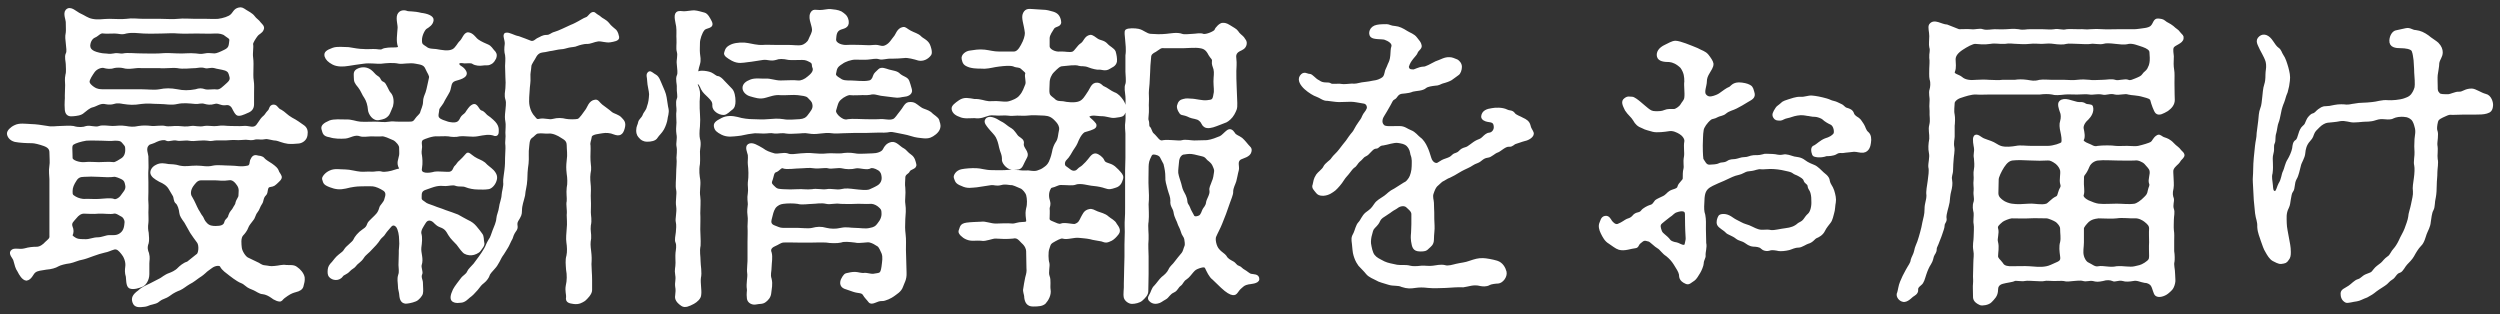
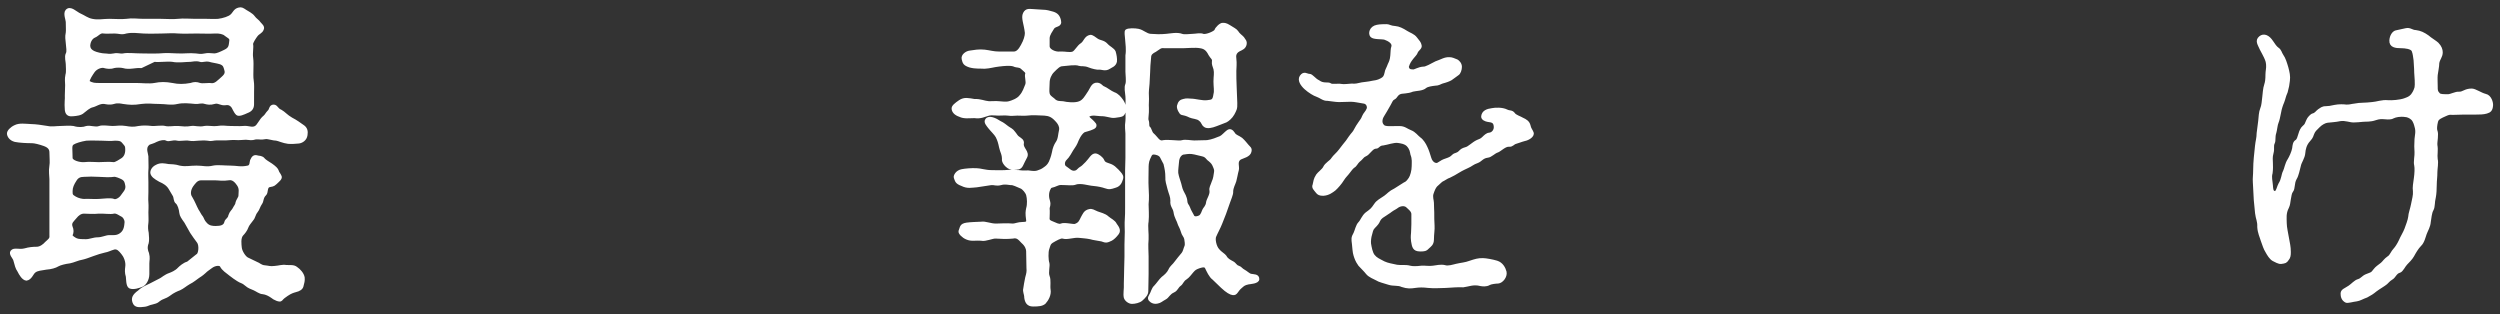
<svg xmlns="http://www.w3.org/2000/svg" height="40" viewBox="0 0 318 40" width="318">
  <rect x="0" y="0" width="318" height="40" fill="#333333" stroke="none" />
  <g fill="#fff" stroke="#fff" stroke-linecap="round" stroke-linejoin="round" stroke-width=".31">
-     <path d="m6.44 22.78c0-.4-.12-1 0-1.72.08-.32 0-1.16 0-1.68 0-.48-.28-.76-.84-.96s-1.2-.36-1.52-.36c-.64 0-1.56-.04-2.16-.16-.64-.16-.88-.64-.88-.92s.36-.68.88-.92c.56-.28 1.24-.16 2.08-.12.48 0 1.32.12 2.04.24.56.12 1.12 0 1.64 0 .4 0 1.2-.08 1.64 0 .64.2 1.28.16 1.68 0 .52-.12 1.12.2 1.64 0 .4-.16 1.24 0 1.68 0 .56 0 .96-.12 1.68 0 .48.08.96.16 1.64 0 .56-.08.96-.08 1.68 0 .36.04 1.28-.12 1.68 0 .48.12 1.16-.04 1.64 0s1.08.12 1.68 0c.4-.08 1 .16 1.68 0 .56-.08 1.12.08 1.64 0 .68-.12 1.08 0 1.64 0 .4 0 1.24.04 1.64 0 .72-.08 1.08.24 1.56 0 .4-.2.6-.92 1.16-1.36.2-.16.24-.36.56-.68.2-.16.16-.68.6-.68.4 0 .4.44.92.64.44.24.72.64 1.36 1 .56.28 1.04.64 1.44.92.44.28.52.68.44 1.16-.08.6-.6.88-.96.92-.4.04-.96.08-1.36.04-.64-.08-1.2-.36-1.48-.4-.4 0-1.08-.24-1.36-.2-.6.12-.92 0-1.28.04-.56.16-.68.08-1.24.04-.28 0-.96.08-1.24.04-.56-.04-.88.04-1.24.04h-1.2c-.52 0-.68.16-1.2.04-.28-.04-.84-.04-1.2 0-.52.04-.68.08-1.2 0-.28-.08-1.12.08-1.44 0-.64-.16-1.04.2-1.4 0-.24-.16-.88-.04-1.28.16-.44.24-.76.28-.92.36-.76.56-.16 1.36-.24 1.88 0 .64.04 1.16 0 1.48-.04.4 0 1.24 0 1.52v1.32c0 .56-.04.8 0 1.28s0 1.04 0 1.28c0 .6.04 1 0 1.32-.08.52-.04.92.04 1.28.04.32.08 1.04 0 1.28-.24.6-.08 1.04.04 1.32.16.6.04.88.04 1.28v1.36c0 .72-.4 1.32-.8 1.48-.32.12-1.04.4-1.52.2-.36-.16-.32-1.12-.36-1.36-.16-.52-.12-.88-.08-1.2.12-.72-.24-1.44-.52-1.76-.32-.4-.6-.72-1.04-.64-.56.16-.76.32-1.24.4-.36.08-1.04.28-1.44.44-.64.24-1.08.4-1.48.48-.36.04-1.04.36-1.48.44-.64.08-1.24.24-1.52.4-.32.2-.88.36-1.48.4-.64.12-1.12.12-1.48.4-.32.24-.48.92-1.04 1-.44-.04-.8-.68-1-1.08-.28-.4-.32-.72-.52-1.4-.08-.28-.6-.76-.36-1.08.32-.4.92-.04 1.68-.24.56-.16 1.04-.2 1.52-.2s.96-.4 1.16-.64c.48-.44.64-.52.6-.96v-7.16zm25.72-9.51c0 .52-.28.8-.72.96-.44.2-1.04.48-1.28.28-.32-.28-.48-.84-.64-1s-.36-.36-.84-.28c-.6.08-.92-.32-1.4-.16-.52.16-.92.08-1.2 0-.48-.16-.88.04-1.2 0-.88-.08-1.56-.16-2.32 0-.84.2-1.4 0-2.28 0s-1.44-.12-2.32 0c-.96.16-1.48.12-2.28 0-.28-.04-.68-.16-1.2 0-.56.16-.92.04-1.2 0-.6-.08-1.12.36-1.56.44-.36.08-.88.52-1.12.72-.32.32-.88.36-1.28.4s-.84.04-.92-.64c-.08-.96.04-1.44 0-1.8 0-.32.04-1 .04-1.36 0-.4-.08-.76.04-1.32.12-.36.04-1.04.04-1.36s-.2-.92 0-1.32c.16-.28.04-.8 0-1.36-.04-.52-.12-.72 0-1.32.04-.28 0-.72 0-1.36 0-.28-.36-1.08-.04-1.44.48-.52 1.16.28 1.72.52.48.2.88.56 1.52.68.76.16 1.4 0 2.16 0 .88 0 1.48.08 2.2 0 .76-.12 1.4 0 2.2 0h2.16c.88 0 1.48.08 2.2 0 .68-.08 1.56 0 2.2 0h1.44c.56 0 .88.04 1.48 0 .64-.08 1.4-.32 1.68-.6.32-.28.4-.72.96-.84.32-.08.48.04.84.28.2.12.8.44 1 .72.28.4.6.52.8.84.12.16.52.44.36.76-.16.44-.52.44-.8.84-.12.16-.6.84-.56 1.08.08.4-.08 1.12 0 1.68s.04 1.12.04 1.48c0 .4-.04 1.04.04 1.48.08.48.04 1.12.04 1.48zm-16.64 14.15c-.2-.08-.68-.48-1.04-.4-.4.12-1.4-.04-1.92 0-.64.08-1.52 0-1.88 0-.44 0-.8.28-1.08.64-.32.4-.72.64-.52 1.2.16.36.16.72 0 1.04-.08.16.44.48.64.56.28.12.8.12 1.2.12.52 0 .96-.24 1.52-.24s1.04-.28 1.48-.28.96.08 1.44-.28c.56-.4.6-1.04.64-1.52 0-.4-.28-.76-.48-.84zm-4.84-6.64c.72-.08 1.32 0 1.88 0 .44 0 1.28-.08 1.92 0 .24 0 .8-.36 1.04-.52.44-.28.6-.8.56-1.36 0-.4-.12-.44-.44-.84-.2-.24-.4-.32-1-.32-.72.08-1.04 0-1.72 0-.44 0-1.28-.04-1.96 0-.72.12-1.36.32-1.68.52-.36.24-.2.68-.2 1.84 0 .44 1.04.72 1.6.68zm4.92 1.92c-.32-.16-.84-.4-1.12-.36-.36.08-1.4.04-1.92 0-.68-.04-1.24-.04-1.88 0-.52 0-.84.16-1.08.56-.32.48-.52.92-.52 1.4s0 .56.48.84c.4.24.92.32 1.12.32.48-.04 1.28.04 1.88 0 .56-.04 1.6-.16 1.92 0 .2.12.76-.12 1.04-.56.16-.28.72-.72.56-1.36-.08-.44-.16-.64-.48-.84zm2.36-14.19c-.76-.08-1.48.24-2.28 0-.28-.08-.92-.08-1.2 0-.44.16-.92.08-1.2 0-.32-.12-1 .08-1.36.56-.28.4-.68 1-.68 1.32s.4.64.64.8c.48.32.84.32 1.4.32h4.68c.72 0 1.68.12 2.32 0 .8-.16 1.4-.16 2.28 0 .72.16 1.48.16 2.32 0 .52-.16.72-.16 1.2 0 .28.08.72 0 1.2 0 .52.08.76 0 1.32-.52.52-.48.92-.72.72-1.32-.12-.44-.16-.64-.64-.84-.52-.16-1.04-.2-1.4-.32-.56-.12-.88.12-1.2 0-.52-.16-1 0-1.2 0-.6 0-1.6.16-2.32 0-.72-.08-1.64.08-2.28 0zm-6.04-1.88c.32.16 1.04.32 1.36.32.36 0 .6.12 1.2 0 .56-.12.76.08 1.2 0 .56-.12 1.4 0 2.28 0 .72 0 1.44.04 2.32 0 .88-.08 1.48-.04 2.28 0 .96.04 1.52-.08 2.32 0 .44.04.6.12 1.2 0 .32-.08.64-.04 1.2 0 .32 0 .84-.24 1.32-.48.68-.32.64-.68.72-1.28.08-.4-.36-.52-.64-.76-.24-.24-.84-.36-1.36-.32-.56.04-1.72 0-2.32 0-.64 0-1.64.04-2.24 0-.88-.08-1.52 0-2.24 0-.6 0-1.32.04-2.24 0-.76-.04-1.44-.16-2.24 0-.6.2-.88 0-1.44 0-.44 0-1.16.04-1.4 0-.48-.12-.76.36-1.16.52-.48.2-.68.72-.72 1.12 0 .36.12.64.6.88zm11.68 21.63c-.4-.56-.6-.84-.64-1.2-.04-.48-.24-1.08-.48-1.28-.28-.2-.2-.64-.36-.92l-.52-.88c-.28-.48-.72-.76-1.28-1-.64-.36-.96-.6-1.04-.96-.04-.24.12-.68.64-.92.52-.28 1-.16 1.48-.08.44.04.8 0 1.44.2.84.16 1.24 0 2.16 0 .84 0 1.28.2 2.12 0 .56-.12 1.44 0 2.2 0 .8 0 1.28.2 2.2 0 .44-.08.36-.6.44-.8.2-.44.36-.64.84-.48.16.04.52 0 .76.32.12.16.64.48.96.68.44.32.72.56.8.84.04.2.24.36.36.68.08.28-.32.56-.6.84-.32.32-.52.28-.84.36-.44.12-.24.84-.52 1.08-.4.36-.32.88-.52 1.12-.28.4-.32.76-.56 1.04-.32.4-.28.72-.56 1.04-.2.28-.56.68-.64.96-.12.36-.44.76-.64.96-.36.4-.24 1.24-.2 1.64.04.48.52 1.24.88 1.4.28.12.88.44 1.08.52.44.16.6.44 1.12.48.48.04.64.16 1.28.08.56-.04.92-.2 1.44-.12.44.04.96-.08 1.32.24.36.24.8.72.88 1.2.04.44-.04.64-.16 1.12-.08.28-.36.48-.88.6-.28.08-.56.16-1.04.48-.32.2-.56.4-.76.64-.16.2-.88-.12-1.2-.4-.28-.2-.72-.44-1.16-.48-.32 0-.8-.36-1.08-.48-.36-.16-.68-.24-1.04-.56-.44-.4-.64-.32-1.04-.6-.2-.12-.72-.48-.96-.68-.44-.36-.92-.64-1.16-1.12-.08-.2-.72-.28-1.32.2-.36.28-.48.32-.76.6-.4.36-.56.44-.8.6-.36.24-.64.52-1.2.8-.48.28-.76.56-1.2.76-.32.12-.8.32-1.32.72-.56.4-.8.32-1.28.68-.36.32-.52.28-.88.4-.44.08-.6.24-.92.28-.72.08-1.24.16-1.44-.44-.16-.48-.04-.84.68-1.36.48-.48 1.2-.72 1.48-.88l1.24-.64c.2-.08.6-.48 1.2-.68.2-.08.76-.28 1.16-.72.16-.16.64-.6 1.12-.72l1.2-.96c.32-.12.44-1.24.12-1.68-.32-.4-.6-.84-.88-1.24l-.72-1.28zm2-5.48c-.6 0-.88.48-1.16.84-.32.48-.44 1.08-.12 1.52.36.6.52 1.08.8 1.6.2.28.32.6.56.88.12.16.16.48.52.84.36.4.8.44 1.24.44.64 0 1.12-.12 1.24-.6.08-.4.44-.4.52-.88.16-.48.4-.6.52-.84.2-.4.36-.48.4-.84.04-.2.36-.64.36-.8 0-.48.16-.92-.2-1.44-.24-.36-.64-.84-1.2-.72-.72.12-1.32 0-1.8 0z" />
-     <path d="m51.92 15.63c.52 0 .72 0 1-.44.2-.32.64-.6.68-.88.04-.2.36-.84.36-1.28 0-.6.2-.88.32-1.24.16-.44.32-1.44.44-1.88.08-.32-.24-.68-.48-1.24s-.72-.6-1.36-.72c-.76-.16-1.72.08-2.12 0-.76-.16-1.6-.08-2.28 0-.64.04-1.4-.12-2.24 0-.8.12-1.28.16-1.92.28-.68.12-1.44.12-1.96-.16s-.8-.56-.92-.92c-.12-.44.16-.64.92-.92.56-.2 1.24-.08 1.96-.08.76.12 1.32.24 1.92.24.32.04.88 0 1.2 0 .44-.04 1 .16 1.2 0 .32-.2 1.12-.2 1.44-.2.52 0 .76-.04.68-.32-.24-.64-.08-1.48-.04-2.2.08-.44-.24-1.24-.04-1.76.2-.48.72-.52 1.08-.36.2.08.88 0 1.8.24.76.08 1.48.36 1.44.76-.04.52-.52.8-.84 1-.2.12-.68.92-.64 1.64 0 .56.24.6.64.88.36.32.92.28 1.28.32.72.12 1.6.32 2.2 0 .44-.24.68-.84.96-1.08.32-.28.52-1.08.96-1.04.48.04.84.56 1 .72.24.24.68.48 1.44.8.4.16.56.52.76.72.24.24.36.44.2.88-.28.56-.48.6-.64.68-.28.16-.6.04-1 .12-.24.04-.8.04-1.16-.2-.2-.16-.72-.08-1.08-.08-.72-.12-.84.04-.8.28.08.36.56.32.88.92.36.68-.92.92-1.28 1.04-.72.24-.56.88-.8 1.44-.24.48-.6 1-.8 1.44-.24.4-.56.68-.56.92 0 .28-.24.84.04 1.12.24.28.76.4 1.2.56.16.04.84.2 1.24 0s.44-.6.6-.76c.2-.24.44-.28.64-.68.36-.52.48-.64.72-.76.48-.24.6.6 1 .76.36.08.52.4.72.56.32.2.48.36.76.6.76.68.64 1.12.64 1.48 0 .24-.16.36-.32.32-.72-.28-1.36-.12-2.28.04-.72.12-1.44-.08-2.24 0-.44.12-1.04.08-1.4 0-.48-.04-.84 0-1.4 0-.6-.08-1.72.36-1.92.48-.4.28-.12.88-.2 1.16-.04.24-.08.64 0 .96.04.28.12.92 0 1.6-.2.92 1.08.8 1.76.6.6-.08 1.68.08 1.96 0 .52-.12.52-.64.72-.8s.36-.52.56-.64c.24-.2.6-.6.88-.92.16-.2.4.12.88.44s.92.4 1.32.72c.4.44.68.56 1.08.96.4.44.48.8.32 1.24-.16.48-.56.88-.88.92-.6.08-.72.04-1.32.04-.56 0-1.12-.12-1.52-.28-.48-.2-.8 0-1.36-.2-.28-.12-.92.04-1.24.04-.48-.04-.8-.04-1.2.04s-.88.28-1.36.44c-.64.2-.64.6-.64 1.04 0 .32-.04.44.48.76.32.28.56.28 1.16.52.56.24.84.28 1.52.56.56.2 1.08.36 1.56.56.24.12 1.04.6 1.24.68.52.24.76.44 1.04.76.32.36.6.76.72.92.24.28.16.72.24 1.04.12.36-.2.64-.44 1-.16.24-.72.48-1 .48-.36.04-.84-.08-1.04-.32-.28-.28-.6-.76-.76-.96-.24-.28-.76-.72-1.04-1.2-.32-.56-.48-.84-1.16-1.08-.52-.2-.68-.56-.96-.72-.36-.2-.76-.2-1.04.28-.24.4-.64.92-.56 1.4.16.48.08 1.2 0 1.76-.08.76.32 1.4.04 2.24-.08.32.2.92.08 1.12-.2.44.08.8.08 1.12 0 .68.08 1 0 1.36-.04.24-.48.76-.8.88-.48.2-1.04.28-1.24.28-.76-.08-.6-.96-.72-1.36-.08-.28-.12-.56-.12-.92 0-.28-.12-.68.04-1.2.16-.4.04-.92.04-1.28 0-.32.04-1.08.04-1.48-.04-.48.12-1 .04-1.76 0-.52-.12-1.28-.4-1.68-.32-.36-.64-.32-.88-.04-.28.36-.52.56-.72.88-.2.36-.44.44-.64.72-.32.52-.8 1-1.04 1.24-.4.48-.84.72-1.08 1.12-.36.56-.72.64-1 1.04-.16.24-.52.36-.76.64-.36.4-.76.44-.88.64-.4.6-1.2.52-1.56.08-.12-.16-.16-.4-.12-.8.04-.32.12-.52.52-.92.2-.24.44-.6.8-.88.4-.32.6-.44.72-.68.2-.32.4-.44.6-.64.32-.32.48-.4.6-.64.16-.36.56-.88 1.16-1.28.4-.24.52-.48.6-.72s.24-.36.56-.68c.48-.48.8-.68 1-1.44.04-.24.56-.64.64-1.08.2-.56.2-.92-.16-1.2-.48-.32-1.04-.56-1.44-.6-.56-.04-1.2 0-1.6 0-.44 0-1.12.08-1.88.28-.72.16-1.24.12-1.96-.16-.84-.32-.72-.48-.88-.92-.04-.16.32-.68.88-.92.6-.28 1.2-.12 1.96-.12.52 0 1.32.24 1.88.28.48.04.96-.04 1.4 0s.84-.16 1.36 0c.32.08 1.2-.08 1.6-.24s.84-.12.72-.36c-.4-.68-.08-1.08 0-1.64.04-.28 0-.52 0-1 0-.32-.44-.84-.8-1.04-.56-.24-1.2-.56-1.56-.52-.28.04-1.08 0-1.36 0-.32 0-1.04.12-1.36 0-.72-.28-1.36.24-1.92.28-.6.04-1.36.04-1.96-.16-.76-.12-.76-.36-.92-.92-.08-.32.16-.6.92-.92.52-.2 1.4-.12 1.96-.12.8-.04 1.32.24 1.88.28.6.04 1.16 0 1.88 0s1.12.12 1.84 0c.44-.08.56 0 1.2 0h1.2zm-5.44-3.24c-.28-.36-.44-.92-.8-1.36-.44-.52-.52-.68-.52-1.2 0-.44-.12-.76.48-1 .4-.16 1.08-.24 1.68.36.32.36.4.44.76.68.24.16.2.52.64.68.28.08.56 1.04.84 1.32.4.4.4 1.16.28 1.6-.16.36-.36.92-.48 1.08-.32.4-.64.48-1.12.56-.72.2-1.24-.68-1.28-1.12-.04-.64-.24-1.24-.48-1.6zm26.16-9.08c.36-.12.84-.4 1-.48.4-.2.48-.32 1-.52.28-.08.64-.88 1-.56.32.28.52.32.72.52s.64.32 1 .76c.24.36.76.72.92.88.2.24.28.6.32.8.08.36-.56.44-1 .52-.48.08-1.08-.16-1.52-.12-.6.08-1 .36-1.48.32-.32 0-.96.16-1.24.28-.2.12-.68.12-1.04.2s-.64.2-.96.2c-.52.04-.84.16-1.16.2-.44.04-.68.16-1.16.2-.4.04-.76.24-1 .72-.08.2-.6.88-.6 1.16-.04.64-.16.88-.12 1.4.04.68-.08 1.12-.08 1.36-.04.8-.16 1.64-.04 2.28.08.36.16.72.48 1.2.4.44.48.76.92.64.64-.16 1.24.16 1.76 0 .6-.16 1.12-.12 1.6 0 .4.08 1.28.08 1.56 0 .32-.08.8-.88 1.08-1.24.24-.28.4-1.12 1.12-1.2.32-.04.4.28.8.6.36.28.84.6 1.2.92.32.28.92.32 1.28.76.2.24.52.44.32 1.16-.2.8-.56.92-1.2.68-.44-.2-1.08-.24-1.48-.16-.36.08-1.48.12-1.52.6-.08.52-.24.72-.16 1.12.04.48-.04 1.28 0 1.92.04.72.16.92 0 1.64-.08.52 0 1.28.04 1.64.04.56-.04 1 0 1.64.04.76 0 1.04 0 1.64 0 .48.16.96 0 1.68-.08.68.08 1 .04 1.64-.12.64-.08.96 0 1.64s.08 1 .04 1.64c0 .6.08 1.24.08 2v1.32c0 .44-.56 1-.84 1.24-.32.2-.68.44-1.32.36-.52-.08-.96-.12-.84-.72.04-.28-.16-.8-.04-1.44.16-.64.16-1.44.04-2.04-.04-.64-.12-1.24.04-1.76.12-.52.08-1.24 0-1.72-.08-.52 0-1.16.04-1.76.08-.64 0-1.32 0-1.72.08-.72-.12-1.28 0-1.76.04-.48-.08-1 0-1.72.12-.48.08-1.32 0-1.76-.08-.72-.08-1 0-1.72.12-.76 0-1.36 0-1.92 0-.72-.52-.88-.8-1.08-.4-.28-1.08-.6-1.6-.56-.6.04-.88-.08-1.44 0-.32.04-.56.44-.84.6-.4.28-.36 1-.4 1.2-.12.76 0 1.48-.08 2.16-.12.8-.16 1.52-.16 2.04-.04.88-.24 1.32-.28 2-.16.72-.4 1.24-.4 1.96 0 .52-.12.64-.28.96-.16.28-.36.48-.28.96.08.44-.2.6-.36.92-.24.44-.16.56-.4.92-.08.12-.32.72-.44.88-.24.44-.32.48-.52.84-.24.32-.36.56-.56.96-.28.48-.28.52-.64.92-.16.2-.56.56-.64.88-.04.16-.32.6-.64.84s-.48.44-.84.92c-.48.52-.56.64-1 .96-.2.16-.56.6-1.08.6-.2 0-.52.12-.92-.12-.28-.2-.2-.68.12-1.36.2-.4.76-1.08.96-1.36.28-.4.68-.52.84-.92.08-.24.52-.64.8-.96.28-.36.56-.76.68-.92.24-.32.44-.64.68-1.04.28-.48.2-.52.56-1.12.24-.28.36-.8.52-1.2.16-.36.48-1.16.48-1.48.04-.56.28-.88.36-1.56 0-.24.32-1.08.32-1.52 0-.32.28-1.16.2-1.6-.04-.36.12-1.08.16-1.56.08-.6.08-1.16.08-1.56 0-.48.08-1.16.04-1.6-.08-.48.08-.96 0-1.6 0-.28.08-1.08 0-1.4-.08-.44-.08-.72 0-1.4 0-.28.16-1 0-1.44-.16-.48-.04-1 0-1.4.04-.56.04-.88 0-1.44 0-.2-.04-1.04-.04-1.4 0-.28.08-.92 0-1.4-.12-.44-.12-.8-.04-1.4.04-.52-.36-1.2 0-1.28.44-.08.92.32 1.6.44.68.24.96.36 1.48.56.48.2.8-.28 1.04-.36.32-.12.52-.36 1.08-.36.44 0 .56-.28 1.04-.4.28-.08.56-.2 1-.4l1.04-.48z" />
-     <path d="m84.76 15.11c-.04.36-.24.92-.44 1.28-.24.44-.6.72-.8 1.04-.2.36-.72.44-1.2.44s-.76-.24-.88-.4c-.16-.16-.36-.36-.36-.88s.2-.68.24-1c.08-.36.36-.44.56-.88.12-.4.44-.56.56-1.12.2-.56.24-.92.28-1.6 0-.36-.24-1.24-.24-1.64 0-.56-.24-.88.12-1.12.16-.08.44.24.76.4.36.2.52.76.72 1.2.24.56.48 1.04.56 1.56.12.68.16 1.16.24 1.44.12.52-.12 1.04-.12 1.28zm4.56-3.8c-.12-.28-.36-.84-.6-.76-.28.08.04.56.08.76.16.52.08.92.04 1.6 0 .64 0 1.2.04 1.56.04.44.04 1.12 0 1.6-.08.72-.08 1.24 0 1.6.2.64 0 1.24 0 1.6 0 .6.04.96 0 1.56-.16.88-.04 1.56.04 2.08.08.72-.12 1.36 0 2.12.08.52 0 1.48 0 2.08.04.6 0 1.48 0 2.08 0 .72.08 1.24.04 2.04-.16.8 0 1.28 0 2.04 0 .52.2 1.36.04 2.08-.08.68.12 1.56.04 2.12 0 .44-.48.84-.84 1.04-.6.32-1.08.52-1.44.28-.84-.56-.76-1-.72-1.24.04-.32.08-.72 0-1.08-.08-.6.12-.84 0-1.52s.04-.84.04-1.52c0-.44-.04-.8 0-1.28.04-.32.16-.96 0-1.32-.16-.32 0-.8.04-1.28.04-.32.08-1 0-1.28-.12-.44.16-1.24.04-2.04-.12-.64.12-1.6 0-2.08-.12-.56 0-1.28 0-2.04s.12-1.52.04-2.04c0-.28.12-.92 0-1.48-.08-.4.12-.96 0-1.52-.08-.56-.04-.84 0-1.48 0-.6-.08-1 0-1.48.04-.4-.16-1.04.04-1.52.16-.32-.04-.92 0-1.48.04-.4-.2-1.04 0-1.48.16-.32.04-.84 0-1.48-.08-.52.16-1.04 0-1.6-.12-.4 0-.96-.04-1.6-.04-.36.04-.96-.04-1.6-.08-.52-.36-1.4-.04-1.68.24-.2.56-.08.88-.08s1-.12 1.28-.12c.52.04.76.16 1.28.28.36.08.64.64.84 1.04.36.76-.64.56-.92.96-.32.36-.6 1.24-.6 1.68 0 .52-.04.92 0 1.36.04.4.16.84 0 1.36-.16.56-.36 1.16-.08 1.36-.04-.08-.04-.12-.04-.16 0-.12.24-.2.52-.2.36 0 .84.08 1.12.2.36.16.64.48.88.48.2 0 .52.28.72.52.28.32.68.68 1 1.04.28.28.4.92.4 1.48 0 .44-.08.8-.4 1-.24.16-.6.6-.96.6-.6 0-1.28-.48-1.28-1 .04-.52-.16-.76-.6-1.2-.28-.28-.64-.56-.84-.96zm11-5.44c.68 0 1.2.12 1.72 0 .32-.08.8-.44.92-.76.2-.52.52-.92.48-1.4-.04-.64-.64-1.6-.08-2.2.16-.16.32-.12.92-.08.52 0 1.04-.16 1.36-.12.4.04.92.08 1.32.28.4.28.72.44.84 1.08.12.84-.6.8-1 1-.48.24-.56.68-.6 1.32-.04.68 1 .92 1.48.88.68-.04 1.32 0 1.8 0 .6 0 .96.08 1.68 0s.96.32 1.56 0c.56-.28.8-.8 1.08-1.12.28-.28.4-1.04 1.08-1.16.28-.04.36.16.88.44s.96.36 1.28.68c.24.28.8.44 1.08.96.12.24.36.96.2 1.24-.36.52-.96.76-1.48.64-.52-.16-1.4-.4-1.84-.32-.36.04-1.08.08-1.56.08-.72-.04-1.2.2-1.56.08-.52-.16-.92 0-1.52.04-.4.04-1 0-1.56 0s-1.36.28-1.72.56c-.72.44-.76.68-.88 1.32-.08.28.08.48.64.8.36.28.8.28 1.4.28.52 0 1.64.16 2.32 0 .28-.04.52-.28.64-.72.08-.28.32-.44.64-.76.28-.28.8-.04 1.2.08.56.16 1.04.16 1.36.52.48.4.96.4 1.12.84.12.28.16.52.32 1.04.16.56-.56.76-.8.76-.48.04-.68.2-1.36.08-.4-.04-.92-.12-1.6-.2-.48-.08-.88-.28-1.44-.12-.52.08-.8 0-1.2.04-.28 0-.92.04-1.24 0-.28-.08-1 .28-1.32.6-.44.36-.48.84-.68 1.48-.08.24.2.68.52.92.2.16.64.52 1.16.36.56-.08 1.6 0 2.04 0s1.24.04 1.88 0c.76-.08 1.28.2 1.88-.04.32-.16.52-.56.92-1.04.36-.4.56-1 .96-1.08.72-.12.96.24 1.32.48.2.12.28.24.64.36.32.12.72.24 1 .56.16.16.72.48.8.76.04.28.24.52.12.96-.12.52-.8.96-1.12 1.08-.48.2-1.16.04-1.6 0s-1.08-.32-1.8-.44-1.4-.32-1.68-.28c-.6.12-1 .08-1.52.08-.48 0-1.12.04-1.48.04h-1.48l-1.48.04c-.4 0-1.08.08-1.48 0-.44-.08-1.16 0-1.48.04-.64.08-.92.08-1.44 0-.56-.12-1.04 0-1.44 0-.6 0-.88.08-1.44 0-.56-.12-1.12.04-1.44 0-.64-.12-.8 0-1.44 0-.52 0-1.08-.08-1.4 0-.84.08-1.32.28-1.92.32-.56.04-1.24.2-1.96-.16-.6-.32-.8-.48-.88-.92-.04-.32.08-.52.88-.92.6-.32 1.32-.28 1.96-.12.64.2 1.44.28 1.92.28.76 0 1.16.08 1.96 0 .72-.04 1.2-.12 1.96 0 .56.12 1.44.04 2.08 0 .52-.04.88-.2 1.16-.6s.76-.84.6-1.48c-.08-.44-.32-.56-.64-.92-.28-.28-.84-.28-1.32-.36-.56-.08-1.68.04-2.24 0-.76-.08-1.4.2-1.88.32-.76.24-1.32 0-1.92-.16-.48-.12-.88-.52-.88-.92 0-.44.36-.72.88-.92.56-.24 1.44-.08 1.92-.12.52-.04 1.2.24 1.88.24.76 0 1.68-.08 2.24 0 .4.04.92-.2 1.28-.52.24-.2.96-.72.68-1.32-.12-.24.08-.56-.44-.8-.32-.16-.52-.28-1-.28-.6 0-1.4.04-1.72 0-.72-.16-1.24-.16-1.64 0-.68.2-1-.08-1.64 0s-1.4.24-1.92.28c-.68.08-1.2.24-1.96-.16-.56-.32-1.04-.6-.88-.92.12-.4.2-.64.88-.92.56-.2 1.44-.24 1.96-.12.52.08 1.16.28 1.92.24.32-.04 1 0 1.64 0h1.64zm1.16 24.83c-.72 0-1.48-.04-1.88 0-.36.04-.68.32-1.08.48-.56.24-.68.6-.52.96.16.56 0 1.32 0 1.72 0 .72-.2 1.04 0 1.64.16.68 0 1.2-.04 1.68-.04.6-.36.88-.6 1.08-.36.32-.72.2-1.24.32-.4.08-.92-.16-.96-.64-.08-.68.04-.92 0-1.16-.12-.68.12-1.56.04-2.04s.08-1.48.04-2v-1.96c0-.84.04-1.12 0-2 0-.48.08-.88 0-1.4-.08-.56 0-1 .04-1.4 0-.32-.12-.72 0-1.4.08-.48-.04-1.04 0-1.36.12-.8.08-1.68 0-2.32-.04-.32.04-.68 0-1.2-.08-.36-.4-1-.04-1.24.44-.28 1.08.16 1.72.52.48.36.84.48 1.52.68.48.12 1.16-.16 1.68 0 .4.2 1.2.04 1.72 0 .56-.04.92-.08 1.72 0 .4.04.96.08 1.72 0 .44-.04 1.08.04 1.72 0 .44-.08 1.08-.12 1.72 0 .48.12 1.72 0 2.24 0 .56 0 1.24-.2 1.44-.6s.44-.72.96-.84c.56-.12 1 .56 1.52.8.24.12.44.48.92.8.4.28.48.76.56 1.08.12.52-.68.44-.84.88-.08.2-.6.32-.56.88 0 .32-.08.76 0 1.24.08.8-.08 1.52 0 2 .12.8.04 1.36 0 1.96-.04.84-.04 1.32.04 1.96.08.6.04 1.4.04 1.96l.04 1.44.04 1.48c.04.84-.28 1.24-.44 1.72-.2.6-.76.88-1.12 1.16-.2.16-1.04.6-1.44.56-.64-.04-1.24.6-1.56.2-.2-.28-.52-.56-.72-.92-.24-.36-.68-.24-1.28-.44l-1.16-.4c-.16-.08-.56-.28-.36-.92.08-.16.32-.72.6-.76.4-.08.64-.16 1.08-.16.36 0 .84.2 1.2.12.2-.04.84.16 1.12.12.88-.16 1.04 0 1.2-1.04.08-.68.2-1.24 0-1.76-.12-.28-.36-.84-.56-.96-.4-.24-.6-.4-1.04-.52-.36-.12-1.32.16-1.92 0-.68-.08-1.4-.16-1.8 0-.48.12-1.4.08-1.84 0-.72-.04-1.24 0-1.8 0zm0-1.56c.52 0 1.32.12 1.84 0 .64-.16 1.08-.2 1.8 0 .52.12 1.16.16 1.84 0 .76-.16 1.12 0 1.8 0s1.32.16 1.92 0c.48-.08.8-.24 1.04-.6.44-.52.6-1 .56-1.48 0-.4-.08-.56-.52-.92-.36-.28-.8-.4-1.08-.36-.44.04-1.44-.04-1.92 0-.76.04-1.32 0-1.8 0-.8-.12-1.32.12-1.84 0-.68-.16-1.36 0-1.8 0-.48 0-1.32.16-1.84 0-.52-.08-1.36-.08-1.88 0-.36.04-.76.2-1.08.6-.32.52-.32.8-.52 1.52-.08.32-.08.72.48.92.44.16.68.32 1.12.32zm10.32-7.6c-.52-.32-.92-.36-1.08-.28-.44.28-1.32-.08-1.84 0-.6.16-1.28.12-1.76 0-.52-.12-1.36.12-1.76 0-.36-.12-1.24.08-1.76 0-.72-.12-1.28 0-1.76 0-.72 0-1.76.2-2.24 0-.28-.12-.56.36-.88.48-.48.12-.4.68-.64 1.24-.16.44.12.6.44.92s.68.28 1.08.32c.64.04 1.2.04 1.88 0 .64-.04 1.08.08 1.84 0 .52-.12 1.24.08 1.8 0 .6-.12 1.32.12 1.84 0 .68-.16 1.04-.08 1.8 0 .4.04 1.52.2 1.92 0 .2-.08.8-.36 1.04-.52.32-.2.68-.64.56-1.32-.04-.24-.08-.56-.48-.84z" />
+     <path d="m6.44 22.78c0-.4-.12-1 0-1.72.08-.32 0-1.16 0-1.68 0-.48-.28-.76-.84-.96s-1.2-.36-1.52-.36c-.64 0-1.56-.04-2.16-.16-.64-.16-.88-.64-.88-.92s.36-.68.88-.92c.56-.28 1.24-.16 2.08-.12.48 0 1.32.12 2.04.24.56.12 1.12 0 1.64 0 .4 0 1.2-.08 1.64 0 .64.2 1.28.16 1.68 0 .52-.12 1.12.2 1.64 0 .4-.16 1.24 0 1.68 0 .56 0 .96-.12 1.68 0 .48.08.96.16 1.64 0 .56-.08.96-.08 1.68 0 .36.04 1.28-.12 1.68 0 .48.12 1.16-.04 1.64 0s1.08.12 1.68 0c.4-.08 1 .16 1.68 0 .56-.08 1.12.08 1.64 0 .68-.12 1.08 0 1.64 0 .4 0 1.24.04 1.64 0 .72-.08 1.08.24 1.56 0 .4-.2.6-.92 1.16-1.36.2-.16.24-.36.56-.68.2-.16.16-.68.6-.68.4 0 .4.44.92.64.44.24.72.64 1.36 1 .56.28 1.04.64 1.44.92.44.28.52.68.44 1.16-.08.6-.6.88-.96.92-.4.04-.96.08-1.36.04-.64-.08-1.2-.36-1.48-.4-.4 0-1.08-.24-1.36-.2-.6.12-.92 0-1.28.04-.56.16-.68.08-1.24.04-.28 0-.96.08-1.24.04-.56-.04-.88.04-1.24.04h-1.2c-.52 0-.68.16-1.2.04-.28-.04-.84-.04-1.2 0-.52.04-.68.08-1.2 0-.28-.08-1.12.08-1.44 0-.64-.16-1.04.2-1.4 0-.24-.16-.88-.04-1.28.16-.44.24-.76.28-.92.36-.76.56-.16 1.36-.24 1.88 0 .64.04 1.16 0 1.48-.04.4 0 1.24 0 1.52v1.32c0 .56-.04.8 0 1.28s0 1.04 0 1.28c0 .6.04 1 0 1.32-.08.52-.04.92.04 1.28.04.32.08 1.04 0 1.28-.24.6-.08 1.04.04 1.32.16.6.04.88.04 1.28v1.36c0 .72-.4 1.32-.8 1.48-.32.12-1.04.4-1.52.2-.36-.16-.32-1.12-.36-1.36-.16-.52-.12-.88-.08-1.2.12-.72-.24-1.44-.52-1.76-.32-.4-.6-.72-1.04-.64-.56.16-.76.32-1.24.4-.36.08-1.04.28-1.44.44-.64.24-1.08.4-1.48.48-.36.04-1.04.36-1.48.44-.64.08-1.24.24-1.52.4-.32.2-.88.36-1.48.4-.64.12-1.12.12-1.48.4-.32.24-.48.92-1.04 1-.44-.04-.8-.68-1-1.08-.28-.4-.32-.72-.52-1.4-.08-.28-.6-.76-.36-1.08.32-.4.92-.04 1.68-.24.56-.16 1.04-.2 1.52-.2s.96-.4 1.16-.64c.48-.44.64-.52.6-.96v-7.16zm25.72-9.51c0 .52-.28.8-.72.96-.44.2-1.04.48-1.28.28-.32-.28-.48-.84-.64-1s-.36-.36-.84-.28c-.6.08-.92-.32-1.4-.16-.52.16-.92.08-1.2 0-.48-.16-.88.04-1.2 0-.88-.08-1.56-.16-2.32 0-.84.2-1.4 0-2.28 0s-1.44-.12-2.32 0c-.96.16-1.48.12-2.28 0-.28-.04-.68-.16-1.2 0-.56.16-.92.04-1.2 0-.6-.08-1.12.36-1.56.44-.36.08-.88.52-1.12.72-.32.32-.88.36-1.28.4s-.84.04-.92-.64c-.08-.96.04-1.44 0-1.8 0-.32.04-1 .04-1.36 0-.4-.08-.76.04-1.32.12-.36.04-1.04.04-1.36s-.2-.92 0-1.32c.16-.28.04-.8 0-1.36-.04-.52-.12-.72 0-1.32.04-.28 0-.72 0-1.36 0-.28-.36-1.08-.04-1.44.48-.52 1.16.28 1.72.52.48.2.88.56 1.52.68.76.16 1.4 0 2.16 0 .88 0 1.48.08 2.2 0 .76-.12 1.4 0 2.2 0h2.16c.88 0 1.48.08 2.2 0 .68-.08 1.56 0 2.2 0h1.44c.56 0 .88.04 1.48 0 .64-.08 1.4-.32 1.68-.6.32-.28.4-.72.96-.84.32-.08.48.04.84.28.2.12.8.44 1 .72.28.4.6.52.8.84.12.16.52.44.36.76-.16.44-.52.44-.8.84-.12.16-.6.84-.56 1.08.08.4-.08 1.12 0 1.68s.04 1.12.04 1.48c0 .4-.04 1.04.04 1.48.08.48.04 1.12.04 1.48zm-16.64 14.15c-.2-.08-.68-.48-1.04-.4-.4.12-1.4-.04-1.92 0-.64.08-1.52 0-1.88 0-.44 0-.8.28-1.08.64-.32.4-.72.64-.52 1.2.16.36.16.72 0 1.04-.08.16.44.48.64.56.28.12.8.12 1.2.12.52 0 .96-.24 1.52-.24s1.04-.28 1.48-.28.96.08 1.44-.28c.56-.4.6-1.04.64-1.52 0-.4-.28-.76-.48-.84zm-4.84-6.64c.72-.08 1.32 0 1.88 0 .44 0 1.28-.08 1.92 0 .24 0 .8-.36 1.04-.52.44-.28.6-.8.56-1.36 0-.4-.12-.44-.44-.84-.2-.24-.4-.32-1-.32-.72.08-1.04 0-1.72 0-.44 0-1.28-.04-1.96 0-.72.12-1.36.32-1.68.52-.36.24-.2.68-.2 1.84 0 .44 1.04.72 1.6.68zm4.92 1.92c-.32-.16-.84-.4-1.12-.36-.36.08-1.4.04-1.92 0-.68-.04-1.24-.04-1.88 0-.52 0-.84.16-1.08.56-.32.48-.52.92-.52 1.4s0 .56.48.84c.4.24.92.32 1.12.32.48-.04 1.28.04 1.88 0 .56-.04 1.6-.16 1.92 0 .2.12.76-.12 1.04-.56.16-.28.72-.72.56-1.36-.08-.44-.16-.64-.48-.84zm2.36-14.19c-.76-.08-1.48.24-2.28 0-.28-.08-.92-.08-1.2 0-.44.16-.92.08-1.2 0-.32-.12-1 .08-1.36.56-.28.4-.68 1-.68 1.32c.48.32.84.32 1.4.32h4.68c.72 0 1.68.12 2.32 0 .8-.16 1.4-.16 2.28 0 .72.16 1.48.16 2.32 0 .52-.16.72-.16 1.2 0 .28.08.72 0 1.2 0 .52.08.76 0 1.32-.52.52-.48.92-.72.72-1.32-.12-.44-.16-.64-.64-.84-.52-.16-1.04-.2-1.4-.32-.56-.12-.88.12-1.2 0-.52-.16-1 0-1.2 0-.6 0-1.6.16-2.32 0-.72-.08-1.64.08-2.28 0zm-6.04-1.88c.32.16 1.04.32 1.36.32.36 0 .6.12 1.2 0 .56-.12.76.08 1.2 0 .56-.12 1.4 0 2.28 0 .72 0 1.44.04 2.32 0 .88-.08 1.48-.04 2.28 0 .96.04 1.52-.08 2.32 0 .44.04.6.12 1.2 0 .32-.08.64-.04 1.2 0 .32 0 .84-.24 1.32-.48.68-.32.64-.68.72-1.28.08-.4-.36-.52-.64-.76-.24-.24-.84-.36-1.36-.32-.56.04-1.72 0-2.32 0-.64 0-1.64.04-2.24 0-.88-.08-1.52 0-2.24 0-.6 0-1.32.04-2.24 0-.76-.04-1.44-.16-2.24 0-.6.2-.88 0-1.44 0-.44 0-1.16.04-1.4 0-.48-.12-.76.36-1.16.52-.48.2-.68.72-.72 1.12 0 .36.12.64.6.88zm11.68 21.63c-.4-.56-.6-.84-.64-1.2-.04-.48-.24-1.08-.48-1.28-.28-.2-.2-.64-.36-.92l-.52-.88c-.28-.48-.72-.76-1.28-1-.64-.36-.96-.6-1.04-.96-.04-.24.12-.68.64-.92.52-.28 1-.16 1.48-.08.44.04.8 0 1.44.2.84.16 1.24 0 2.16 0 .84 0 1.28.2 2.12 0 .56-.12 1.44 0 2.2 0 .8 0 1.28.2 2.2 0 .44-.08.36-.6.44-.8.2-.44.36-.64.84-.48.16.04.52 0 .76.32.12.16.64.48.96.68.44.32.72.56.8.84.04.2.24.36.36.68.08.28-.32.56-.6.84-.32.32-.52.28-.84.36-.44.12-.24.84-.52 1.08-.4.36-.32.88-.52 1.12-.28.4-.32.76-.56 1.04-.32.4-.28.72-.56 1.04-.2.28-.56.68-.64.96-.12.36-.44.76-.64.96-.36.4-.24 1.24-.2 1.64.04.48.52 1.24.88 1.4.28.12.88.44 1.08.52.44.16.6.44 1.12.48.48.04.64.16 1.28.08.56-.04.92-.2 1.44-.12.44.04.96-.08 1.32.24.36.24.8.72.88 1.2.04.44-.04.64-.16 1.12-.08.28-.36.48-.88.6-.28.08-.56.16-1.04.48-.32.2-.56.4-.76.64-.16.2-.88-.12-1.2-.4-.28-.2-.72-.44-1.16-.48-.32 0-.8-.36-1.08-.48-.36-.16-.68-.24-1.04-.56-.44-.4-.64-.32-1.04-.6-.2-.12-.72-.48-.96-.68-.44-.36-.92-.64-1.16-1.12-.08-.2-.72-.28-1.32.2-.36.28-.48.32-.76.6-.4.36-.56.44-.8.6-.36.24-.64.52-1.2.8-.48.28-.76.56-1.2.76-.32.12-.8.32-1.32.72-.56.4-.8.32-1.28.68-.36.32-.52.28-.88.4-.44.08-.6.24-.92.28-.72.08-1.24.16-1.44-.44-.16-.48-.04-.84.68-1.36.48-.48 1.2-.72 1.48-.88l1.24-.64c.2-.08.6-.48 1.2-.68.2-.08.76-.28 1.16-.72.16-.16.64-.6 1.12-.72l1.2-.96c.32-.12.44-1.24.12-1.68-.32-.4-.6-.84-.88-1.24l-.72-1.28zm2-5.48c-.6 0-.88.48-1.16.84-.32.48-.44 1.08-.12 1.52.36.6.52 1.08.8 1.6.2.28.32.6.56.88.12.16.16.48.52.84.36.4.8.44 1.24.44.64 0 1.12-.12 1.24-.6.08-.4.44-.4.52-.88.16-.48.4-.6.52-.84.2-.4.36-.48.4-.84.04-.2.36-.64.36-.8 0-.48.16-.92-.2-1.44-.24-.36-.64-.84-1.2-.72-.72.12-1.32 0-1.8 0z" />
    <path d="m133.36 5.91c0 .44.8.88 1.48.8.64-.04 1.2.16 1.64 0 .36-.16.64-.8 1.08-1.08s.48-.92 1.12-1.04c.24-.04.6.28.84.44.4.28.84.2 1.24.64.36.4.84.56 1 .92.12.4.2.88.16 1.24-.12.52-.56.6-.84.8-.48.32-1 .04-1.24.08-.28.04-.92-.12-1.32-.28-.56-.24-1.04-.12-1.24-.2-.48-.2-1.56 0-2.16.04-.36 0-.68.32-1.16.8-.36.36-.6.92-.6 1.44s-.08 1.08 0 1.4.28.44.64.72c.4.44.8.36 1.2.4.48.12 1.52.24 2.12 0 .52-.2.8-.72 1.12-1.2.36-.48.48-1.2 1.12-1.16.48.04.52.36.88.48.24.08.84.56 1.24.72.48.16.8.56 1.08.96.32.48.4 1.04.32 1.28-.2.56-.32.56-.68.64-.44.08-.76.12-1 .08-.28-.04-.84-.2-1.12-.2-.48 0-.88-.08-1.12-.08-.6 0-.76.2-.76.28s.08.16.16.24c.16.16.44.36.68.68.08.08.08.16.08.24 0 .12-.12.24-.32.32-.4.2-1.04.32-1.16.4-.48.36-.76 1.04-.92 1.44-.2.44-.32.52-.56.92-.08.16-.52.92-.76 1.12-.44.4-.32.96-.08 1.08.4.24.76.76 1.32.56.28-.08.32-.32.76-.56.24-.16.32-.32.6-.56.44-.44.72-1.08 1.16-1.04.32.04.84.44.96.76.2.52.8.36 1.4.84.4.36.52.48.72.72.24.28.4.48.2.92-.16.56-.52.76-.84.84-.52.16-.68.24-1.24.04-.32-.12-.92-.24-1.36-.28-.52-.04-.72-.12-1.24-.2-.4-.08-.96-.08-1.2.04-.28.12-1.04.04-1.28.04-.52 0-.64-.08-1.08.12-.48.24-.72.16-.84.36-.44.68-.24 1.44-.16 1.68.16.56-.04.72-.04.96.04.36 0 .92 0 1.16-.04.4.12.48.52.64s.8.4 1.08.28c.44-.2 1.52.12 1.8.04.56-.2.64-.48.88-.96.2-.32.32-.8.92-.92.36-.08.52.08 1 .28.32.12 1 .28 1.32.6.36.32.84.48 1.04.92.16.24.6.72.24 1.16-.28.36-.52.6-.8.76-.52.24-.64.32-1.24.08-.36-.08-1.08-.16-1.44-.28-.6-.12-1-.12-1.28-.16-.88-.12-1.56.28-2.24.08-.24-.08-.92.32-1.2.48-.52.28-.48.52-.64.96-.16.4-.12 1.48 0 1.8.12.4-.16 1.2.04 1.72.2.48.04 1.24.12 1.68.12.68-.28 1.32-.6 1.68-.32.28-.76.32-1.48.32-.68 0-.88-.44-.96-.96 0-.52-.24-.76-.12-1.2.04-.24.12-.84.24-1.36.16-.56.2-.8.16-1.2 0-.48-.04-1.6-.04-2.16 0-.24-.12-.72-.64-1.16-.44-.48-.68-.72-1.2-.6-.72.08-1.64.04-2.16 0-.44-.04-1.32.4-1.84.28-.76-.08-1.24.12-1.88-.16-.48-.2-.96-.68-.88-.92.2-.44.08-.8.88-.92.56-.08 1.16-.08 1.88-.12.48-.08 1.16.24 1.84.24.56 0 1.36-.08 2.16 0 .28 0 .68-.2 1.2-.2s.68-.08.64-.4c-.12-.88-.08-1.04 0-1.48.16-.52.12-1.28 0-1.72-.12-.4-.52-.8-.72-.92-.6-.24-1.08-.52-1.4-.48-.16 0-.72-.16-1.24 0-.6.16-.84-.04-1.24 0-.6.08-1.04.16-1.84.28-.68.04-1.16.2-1.88-.16-.76-.28-.72-.52-.88-.92-.08-.2.2-.8.88-.92.44-.08 1.2-.16 1.88-.12.44 0 1.12.24 1.84.24.52 0 1.04.04 1.76 0 .72-.08 1.16 0 1.76 0 .52.08.72.04 1.2.04.2 0 .72.16 1.2 0 .36-.12.56-.2.88-.44.16-.12.44-.28.68-.76.08-.2.28-.64.4-1.24.08-.52.28-.96.44-1.2.36-.48.32-1.04.48-1.72.04-.28-.08-.72-.56-1.2-.48-.52-.88-.68-1.48-.72-.56-.04-1.68-.08-2.2 0-.36.04-.8 0-1.24 0-.48 0-.68.08-1.2 0-.36-.04-.84 0-1.2 0-.48 0-.84-.08-1.2 0-.6.16-1.04.44-1.84.32-.68 0-1.32.12-1.88-.16-.6-.2-.88-.56-.88-.92 0-.28.36-.56.88-.92.6-.4 1.12-.24 1.88-.12.76-.04 1.24.24 1.84.28.32 0 .96-.04 1.28 0 .32 0 .8.12 1.28 0 .32-.08 1.12-.36 1.44-.8.44-.48.6-1.08.76-1.44.16-.4-.12-1.04 0-1.4.08-.2-.12-.32-.56-.72-.32-.32-.64-.16-1.04-.36-.44-.16-1.2-.08-1.88 0-.72.08-1.12.24-1.84.28-.44-.04-1.16.04-1.88-.16-.72-.24-.76-.44-.88-.92s.48-.88.88-.92c.56-.08 1.16-.2 1.88-.12.68.08 1.12.24 1.84.24h1.88c.4 0 .72-.32 1.04-.92.36-.64.52-1.2.52-1.6-.12-1.16-.52-1.92-.24-2.48s.72-.4 1.12-.4c.24 0 .92.08 1.24.08.48 0 .84.12 1.28.24.52.16.76.44.88.96.2.76-.56.56-.84.96-.2.36-.6.84-.6 1.32v1.04zm-2.88 14.11c-.12.24-.36.68-.48.96-.24.52-.6.44-1.04.48-.68.08-1.32-.68-1.36-1.08.04-.76-.24-1.04-.36-1.64-.12-.56-.2-.88-.44-1.36-.2-.36-.68-.8-.96-1.16-.24-.32-.6-.68-.36-1 .32-.44 1.12-.08 1.72.32.44.2.68.44.96.64.32.24.56.28.84.68.24.28.32.52.6.68.2.16.56.32.48.72-.12.64.8 1.08.4 1.76zm25.35 7.08-.52 1.32c-.2.52-.6 1.24-.76 1.64-.16.32 0 1.32.44 1.76.2.28.76.6.88.8.2.4.56.56.92.76.32.16.4.48.72.56.36.12.36.32.76.52.24.12.6.48.84.52.36.08.92 0 .92.52 0 .44-1.04.48-1.24.52-.52.12-.6.2-.92.48-.6.48-.56.96-1.08.88-.28-.04-.72-.28-1.36-.88l-1.08-1.04c-.44-.32-.72-1-.92-1.4-.16-.36-.64-.16-.92-.08-.44.16-.56.24-.84.56s-.48.64-.84.88c-.4.24-.48.64-.72.8-.4.28-.4.64-.84.84-.56.24-.72.72-1.04.88-.52.28-.6.44-1 .52-.32.08-.56 0-.76-.12-.32-.24-.4-.4-.12-.84.2-.28.24-.76.6-1.08.24-.24.64-.84.92-1.08.32-.24.72-.6.88-.96.24-.52.48-.56.84-1.08.16-.2.52-.68.84-1.04.2-.24.24-.6.4-.96.08-.2 0-.68-.04-.92-.08-.36-.32-.48-.44-.96-.12-.44-.36-.8-.4-.96-.08-.36-.44-.84-.52-1.48-.08-.56-.48-.76-.4-1.44 0-.56-.2-.88-.36-1.48s-.32-1.12-.28-1.52c0-.64-.08-1.04-.24-1.72-.08-.2-.28-.48-.44-.84s-.72-.48-.96-.48c-.4 0-.44.4-.6.68-.2.44-.2.92-.2 1.28 0 .8-.04 1.68 0 2.32.04.68.08 1.4 0 2.2 0 .6.08 1.36 0 2.2-.12.64.04 1.56 0 2.24-.08.88 0 1.6 0 2.2v2.2c0 .92-.04 1.64-.04 2.24 0 .4-.36.76-.72 1.08-.28.24-.84.36-1.2.36-.32 0-.76-.28-.88-.64-.12-.52.04-1.04 0-1.84 0-.4.04-1.08.04-1.8 0-.56.04-.96.04-1.56v-1.56l.04-1.6c0-.44-.04-1.12 0-1.56.04-.36.04-1.12.04-1.56v-4.72l.04-1.56v-3.12c0-.36-.12-.84 0-1.6.04-.44 0-.92 0-1.56 0-.56.04-1.16 0-1.56-.04-.56-.2-1.12 0-1.56.12-.4 0-1.2 0-1.56v-2.08c.12-.76 0-1.48-.04-2.08-.04-.44-.12-.96 0-1.08.24-.2 1.12-.16 1.52-.08.6.12 1 .6 1.56.64s1.28.08 2 0c.56-.04 1.36-.24 2 0 .32.12 1 0 1.36 0s1-.16 1.32 0c.4.12 1.52-.36 1.6-.6.08-.28.64-.84.92-.8.2 0 .4 0 .84.28.4.24.88.52.96.68.24.4.56.56.76.8.24.36.36.44.32.76-.08.52-.48.64-.8.8-.6.32-.56.76-.52 1.08.08.64 0 1.16 0 1.56 0 .76 0 1.2.04 2.04l.08 2.04c.04.76-.12.92-.36 1.4-.24.44-.68.8-.92.92s-.88.32-1.24.48c-.6.24-1.12.32-1.4.16-.44-.28-.24-.48-.72-.84-.24-.24-.96-.28-1.2-.4-.48-.24-.72-.28-1.08-.36-.16-.04-.52-.68-.44-1 .12-.48.32-.64.68-.72.4-.12.72-.04.92-.04.6 0 1.44.28 2.08.2.68-.08.84-.08.96-.92.12-.4 0-.96 0-1.6 0-.68.12-1.08 0-1.6-.12-.36-.24-.64-.2-.92.08-.44-.2-.48-.44-.92-.32-.64-.64-.88-1.2-.96-.64-.12-1.6 0-2.2 0h-2.36c-.52-.08-.64.16-1.16.48-.4.2-.68.4-.68.84-.08.76-.12 1.44-.12 1.8l-.08 1.56c-.04.44-.12 1.08-.08 1.52.04.52-.04 1.12 0 1.56.04.72-.12 1.32-.04 1.56.16.4 0 .76.2.92s.24.64.48.84c.56.48.76 1.12 1.36.92.24-.04.76-.04 1.2 0 .6.04.96.08 1.2 0 .4-.12 1.12.04 1.52.04l1.64-.04c.64-.08 1.28-.36 1.68-.52.28-.12.64-.56.92-.76.32-.24.56-.08.8.28.16.32.6.4.96.68.32.28.56.6.8.88.2.24.44.32.32.76-.12.52-.92.68-1.24.84-.64.36-.24 1.04-.36 1.48-.12.4-.24 1.16-.32 1.4-.12.4-.4.84-.4 1.36.04.32-.32 1.08-.4 1.36l-.48 1.36zm-3.87-7.6c-.56-.12-.8-.08-1.36 0-.24 0-.64.24-.76.88-.04.56-.16 1.28-.12 1.64.08.48.24.88.32 1.16.12.32.16.76.36 1.16.16.32.44.72.48 1.28.04.44.24.48.36.84s.28.56.48.96c.08.24.36.36.88.12.32-.2.4-.68.52-.88.08-.16.4-.44.44-.88.04-.4.52-1 .44-1.52-.08-.4.12-.6.28-1.12.2-.4.24-.88.28-1.12.04-.28.08-.4-.12-.84-.16-.4-.28-.52-.6-.8-.32-.2-.36-.52-.88-.64z" />
    <path d="m176.28 14.11c-.16.28-.48.76-.52.92-.16.52 0 .8.2 1 .28.24.88.16 2.08.16.6 0 .88.32 1.4.52s.8.64 1.12.88c.36.24.68.76.84 1.12.2.4.36.92.52 1.44.2.64.72.84 1 .68.48-.32.64-.4 1-.52.44-.16.6-.2.92-.52.24-.24.48-.12.84-.48.2-.2.32-.32.76-.44.4-.08.88-.64 1.48-.92.32-.16.44-.12.76-.44.16-.16.48-.48.76-.48.44-.04.76-.48.72-.92-.04-.64-.36-.68-.92-.76-.24-.04-.72-.2-.68-.56.08-.6.6-.8 1.24-.88.4-.08 1.28-.12 1.84.16.4.2.64.04.92.4.16.28.84.48 1.08.64.44.2.76.4.88.84.08.44.28.6.4.92.16.44-.56.84-1 .92-.48.12-.8.28-1.12.36s-.44.4-.84.36c-.52-.04-1.08.56-1.44.72-.52.16-.84.64-1.32.68-.64.08-.84.52-1.28.68-.6.2-.76.44-1.24.64-.24.12-.64.28-1.16.6-.48.28-.64.4-1.16.64-.36.12-.44.24-.76.4-.24.08-.44.32-.76.6-.36.28-.48.68-.64 1.12s.04.92.04 1.2c0 .52.04 1 .04 1.2 0 .44 0 1.32.04 1.68.04.52-.08 1.12-.08 1.8 0 .6-.36.8-.52.96-.36.4-.56.4-1.08.4-.84 0-.88-.48-1-1.16-.08-.68 0-.8 0-1.08 0-.2.04-.68.04-1.08v-1.32c-.04-.4-.4-.64-.64-.88-.32-.36-.96-.28-1.36.04-.2.16-.44.24-.76.48-.24.2-.44.28-.76.52-.2.16-.52.24-.76.72-.12.28-.24.44-.64.84-.28.28-.28.56-.4.96-.08.24-.16.76-.12 1.12.08.48.2 1.16.48 1.52.32.4.64.52 1.32.88.52.24.96.28 1.64.44.48.08 1.12-.04 1.68.12.32.08.8.08 1.44 0 .36-.04 1 .08 1.48 0 .4-.04.96-.2 1.48-.08.44.16 1.12-.08 1.48-.16.68-.16 1.12-.16 1.76-.4.6-.2 1.08-.36 1.68-.32.32 0 1.2.16 1.72.32.64.2.96.8 1.08 1.28.12.6-.44 1.28-.92 1.32-.28 0-.92.08-1.12.2-.4.24-.88.16-1.12.12-.92-.24-1.52.08-2.2.16-.72-.04-1.4.04-2.24.08-.64 0-1.4.08-2.2 0-.64-.08-1.16-.08-1.68 0-.56.08-.96.12-1.68-.12-.48-.24-1.08-.08-1.68-.28s-1.2-.32-1.56-.56c-.28-.16-.88-.36-1.2-.76-.28-.36-.56-.6-.96-1.04-.4-.56-.48-.88-.6-1.24-.12-.32-.16-1.12-.2-1.44-.08-.64-.12-.8.2-1.36.16-.32.28-1 .6-1.32.28-.28.44-.84.88-1.2.6-.44.72-.52 1.12-1.12.28-.44.72-.64 1.24-1 .4-.28.6-.6 1.28-.92l1.2-.76c.32-.12.48-.36.68-.64s.4-1 .4-1.56c0-.48.08-.92-.16-1.52-.08-.36-.08-.68-.52-1.16-.36-.32-.72-.36-1.2-.44-.56-.08-1.36.24-1.92.32-.48 0-.64.4-.84.4-.4 0-.64.32-.8.48-.24.2-.24.36-.76.6-.16.08-.32.36-.68.64-.24.2-.4.6-.64.72-.24.16-.48.52-.64.72-.2.28-.52.56-.76.96s-.72.96-1.04 1.24c-.32.24-.76.6-1.44.64-.44 0-.64-.08-.84-.36-.24-.32-.52-.52-.36-.88.12-.48.08-.68.44-1.24.12-.2.76-.68.88-.96.24-.52.84-.76 1.04-1.12.24-.36.64-.64.96-1.08s.72-.92.88-1.12c.12-.2.64-.92.8-1.08.2-.2.36-.68.8-1.28.28-.4.36-.48.48-.8.16-.4.44-.56.6-1 .08-.24-.04-.72-.48-.8-.6-.08-1.16-.24-1.68-.24l-1.52.04c-.44 0-1.04-.12-1.48-.16-.48.04-.88-.36-1.36-.52-.28-.08-.96-.48-1.44-.92s-.88-1.04-.56-1.52c.4-.56.72-.16 1.08-.16.32 0 .64.56 1.16.8.64.48 1.2.16 1.52.4.2.16.96 0 1.36.08.36.08 1.08-.04 1.32-.04.56.04.76-.04 1.32-.16.52-.08.8-.08 1.32-.2.28-.04.68-.08 1.12-.32.36-.2.48-.32.6-.88.04-.32.2-.48.4-1.04.12-.24.28-.56.32-1.12.04-.52.04-.88.12-1.08.2-.56-.52-.92-.96-1.08-.36-.12-1.44 0-1.72-.32s-.12-1.12.72-1.28c.36-.08 1-.08 1.24-.08.28 0 .44.2 1.08.24.44.04.88.24 1.44.6.36.24.88.36 1.2.8s.48.52.56.92c.08.36-.4.52-.52.92-.08.2-.24.32-.52.68-.24.32-.44.56-.6 1.12.08.32.2.48.72.48.24 0 .68-.32 1.28-.36.32.04 1.04-.4 1.6-.68.72-.24 1.12-.56 1.76-.52.24 0 .56.12.92.28.2.12.48.4.48.8 0 .36-.16.8-.36.92-.24.16-.52.4-.88.64-.2.12-.6.28-1.08.4-.28.08-.48.28-.96.28-.36.04-.96.12-1.2.32-.4.36-1.16.32-1.64.44-.64.28-1.32.2-1.6.32-.48.2-.44.52-.76.68s-.32.36-.56.76l-.48.84z" />
-     <path d="m216.88 30.94c.12.52-.12 1.12-.08 1.56.04.28-.24.56-.24 1 0 .24-.28.92-.44 1.16-.16.28-.48.8-.68.92-.4.24-.6.52-.92.4-.88-.36-.76-.84-.8-1.08-.08-.4-.36-.8-.68-1.32-.28-.44-.56-.76-1-1.12-.48-.28-.8-.84-1.12-1s-.96-.84-1.16-.88c-.64-.2-.72-.12-1.16.24-.36.28-.24.56-.6.6-.52.04-1.36.4-2.04.2-.4-.12-.8-.48-1.24-.76-.48-.28-.72-.76-.96-1.24-.2-.4-.32-.88-.16-1.24.12-.24.16-.68.56-.76s.56.24.76.56c.16.2.52.6.92.44.6-.24.88-.52 1.16-.64.16-.08.44-.08.76-.44.4-.52.8-.24 1.12-.68.16-.24.76-.56 1.04-.64.4-.08.52-.4.72-.64.12-.12.76-.4.92-.48.44-.2.6-.52.88-.68.36-.24 1-.24 1.08-.64.12-.48.68-.76.68-1.08 0-.4 0-.92.08-1.16.12-.44-.08-.8.08-1.64.08-.48-.08-1.28.04-1.88.08-.44-.36-.92-.72-1.12-.28-.16-.84-.48-1.44-.36-.48.08-1.48.2-1.96.08-.64-.2-.88-.2-1.32-.44-.56-.2-.84-.48-1.08-.92-.28-.48-.68-.72-1.04-1.28-.32-.64-.52-1.08-.12-1.36.36-.28.52-.16.88-.16.2 0 .68.36.96.6.44.36.64.56 1 .84.32.24.52.4 1.04.4.48 0 .8 0 1.16-.16s.8-.12 1.2-.12c.2 0 .72-.32.92-.64.2-.36.48-.56.52-.96.08-.64-.08-1.56 0-2.04 0-.6-.04-1.16-.52-1.84-.52-.52-1.08-.76-1.52-.8-.68 0-1.32-.08-1.44-.56s.16-1 .96-1.36c.36-.16.84-.48 1.24-.48.28 0 .8.16 1.24.32.56.2 1.12.44 1.52.6.56.32.96.36 1.32.8.28.36.56.76.6 1.04.04.4-.32.84-.44 1.08-.28.44-.4.8-.4 1.16 0 .56-.4 1.36-.08 1.76s.72.36 1.12.24c.52-.16.76-.32.96-.48s.84-.6 1-.64c.32-.08.44-.72 1.6-.56.6.08.84.2 1.04.32.28.16.32.52.4.76.24.68-.32.84-.76 1.12s-1 .6-1.4.8c-.44.24-.92.28-1.4.68-.24.24-.76.28-.96.4-.48.28-.72.2-.92.36-.52.4-.96 1.08-1 1.4-.12.68-.08 1.28-.12 2 0 .28 0 1.16.08 1.76.24.32.4.88.96.84.4-.04.84 0 1.24-.2.32-.16.56 0 1.04-.28.32-.24.64-.2 1-.24.48-.08.72-.24 1.12-.24.52 0 .68-.2 1.16-.24.44-.04.64.04 1.2-.12.28-.12.6-.04 1.2-.04.52 0 .72.2 1.36.08.48-.12.92.12 1.4.24.36.08.8.04 1.32.44.4.32.96.52 1.24.64.32.12.88.68 1.04.84.12.16.76.48.8 1.04.12.56.36.64.56 1.24.16.52.28 1.04.2 1.48-.08.32-.08 1-.2 1.32-.08.28-.2.92-.44 1.2-.12.16-.56.68-.72 1.04-.24.52-.76.76-.96.84-.32.12-.48.56-1.08.72-.2.04-.84.48-1.16.48-.56 0-.92.24-1.24.32-.48.12-1.04.16-1.28.12-.36-.08-.88-.16-1.12-.08-.44.16-.84.04-1.08-.2-.2-.24-.8-.28-1.04-.28-.52-.04-.8-.32-1-.44-.48-.32-.76-.24-1.16-.56-.44-.36-1.08-.52-1.24-.72-.32-.36-.92-.6-1.08-.96-.12-.32 0-.72.16-1 .08-.16.64-.28 1.2 0 .2.08.64.44.92.56.36.16.76.44 1.2.56.52.12 1.12.52 1.56.64.64.2.96-.04 1.68.12.48.04 1.16-.16 1.84-.24s1.2-.24 1.68-.68c.24-.16.48-.2.72-.52s.32-.48.56-.68c.36-.32.52-1.08.48-1.72 0-.24 0-.68-.12-1.08-.12-.44-.32-.44-.36-.88-.08-.36-.4-.32-.52-.72-.08-.28-.48-.48-.68-.6-.4-.24-.48-.16-.84-.44-.16-.12-.68-.24-.92-.28-.64-.16-1.32-.24-1.96-.24-.48 0-.92.08-1.16.04-.32-.08-.96.2-1.12.2-.6.08-.68.04-1.12.28s-.72.24-1.08.36c-.56.2-.88.4-1.44.64-.64.28-.88.36-1.44.64s-.88.56-1.04 1.12c-.08.28-.12.8-.12 1.2-.04.6-.04 1.08.12 1.52.12.64.08 1.12.08 1.8l.04 1.8zm-2.4-3.72c0-.56-.56-.6-1.24-.36-.4.12-.56.44-.92.64-.48.36-.8.64-1 .8-.4.32-.2.76-.08 1.12.16.44.64.56 1.12 1.2.12.16.52.32.88.36.24.04.6.32.92.32s.28-.28.4-.8c.04-.2-.04-.72-.04-1.16 0-.32-.04-.72-.04-2.12zm22.51-7.95c-.36.04-.76-.12-1.16-.12-.6.08-.8.08-1.12.12-.56.12-.72-.08-1.16.2-.36.24-1.04.24-1.24.24-.76.28-1.6.12-1.64-.04-.16-.4-.24-.96.16-1.04.32-.16.76-.64 1.36-.88.56-.16.96-.4 1.16-.68.16-.2.08-1.12-.44-1.36-.2-.08-.72-.36-1-.64-.16-.16-.76-.36-1-.36-.52 0-.76-.12-1-.12-.28-.04-.68-.16-1.32-.04-.52.08-.92.28-1.2.32-.48.08-.72.32-.92.32-.48 0-.6-.04-.76-.28-.2-.32-.08-.56.28-1.12.12-.2.28-.24.68-.6.16-.2.6-.32.84-.4.32-.08.92-.36 1.56-.32.44.04 1-.2 1.4-.16.52.04 1.12.16 1.84.36.44.12.52.24.92.32.36.08.52.2.88.36.4.16.44.44.8.52.28.08.64.2.76.56.12.4.52.56.68.68.28.2.36.44.6.76.2.28.24.76.6 1.04.32.28.36.76.28 1.24-.04.32-.16 1.04-.84 1.12z" />
-     <path d="m253 11.87c-.52 0-1.12.04-1.64 0-.6-.04-1.52.28-1.88.4-.6.16-1 .56-1 .84 0 .36-.12.96 0 1.48.08.36.04 1.12 0 1.4v1.4c0 .28-.16.76-.04 1.36.08.4-.08 1.16-.08 1.4-.04.64-.08.8-.08 1.4 0 .68-.24.76-.12 1.4.08.4 0 .92-.12 1.36-.12.4-.16 1.04-.2 1.4-.12.68-.44 1.48-.4 2 .12.48-.24.56-.24 1 0 .24-.16.64-.28 1-.16.52-.32.8-.36.96-.16.48-.36.76-.36.96 0 .52-.2.52-.36.96-.08.24-.08.52-.36.96-.24.36-.44.84-.6 1.32-.2.6-.28 1.04-.6 1.28-.28.24-.48.4-.44.72.04.44-.44.64-.6.76-.36.32-.84.8-1.32.56-.36-.16-.64-.6-.44-.96.08-.2.16-.92.36-1.36.2-.48.4-.92.72-1.48.32-.6.6-.88.64-1.32.08-.32.36-.72.44-1.16.08-.48.28-.8.4-1.16.16-.52.24-.72.36-1.2s.2-.72.28-1.24c.12-.6.28-.96.28-1.72s.24-1.04.24-1.76c-.08-.48.08-1.2.16-1.8.08-.68.2-1.32.08-1.8-.04-.48.2-1.2.08-1.76-.12-.6-.08-1.12.04-1.8.04-.68-.16-1.16 0-1.76.16-.68 0-1.08.04-1.8-.04-.36-.04-.8 0-1.36.04-.24-.16-.96 0-1.36.08-.28.16-.84 0-1.32-.08-.28-.04-1.08-.04-1.36 0-.36.08-.92 0-1.36-.04-.6.16-.88 0-1.36-.08-.28 0-.96 0-1.4 0-.56-.2-1.12-.04-1.4.48-.72 1.44.08 2.12.08l1.52.6c.56 0 1.12-.04 1.52 0 .64.08 1.12-.16 1.52 0 .52.16 1.12 0 1.52 0 .36 0 .84.04 1.52 0 .56-.04.84-.08 1.52 0 .64.16 1.12-.04 1.52 0h1.52c.4 0 1.08.08 1.52 0 .52-.12 1 .16 1.56 0 .28-.04 1.08 0 1.52 0 .68-.04.88.08 1.52 0 .48-.04 1.04-.04 1.52 0 .56.04 1.2 0 2.04 0h2.04c.32 0 1.04-.12 1.36-.16.24-.04.64-.12.84-.36.32-.32.32-.88.8-.84.36.04.56.04.84.28.2.2.56.28 1 .64.36.36.64.44.84.76.32.4.44.36.4.68-.04.56-1.04.72-1.24 1.12-.16.32 0 .96 0 1.16-.04.72-.04 1.28.04 1.72s.04.96.04 1.68c0 1.48.04 1.8.04 2.16 0 .56-.36.96-.8 1.28-.56.32-1.04.6-1.36.32-.2-.16-.56-1.2-.64-1.56-.08-.32-.44-.4-1.04-.56-.76-.24-1.48-.2-1.92-.32-.36-.16-1.2.12-1.68 0-.68-.2-1.16.16-1.64 0-.68-.12-1.2.08-1.6 0s-1.12 0-1.6 0c-.6 0-1.16-.04-1.56 0-.72.08-1.24.12-1.6 0-.4-.08-1.04-.08-1.6 0h-6.44zm9.64-1.56c.4 0 1.04.08 1.56 0 .72-.08 1.04-.04 1.6 0 .32.08 1.08 0 1.6 0 .6 0 1.16-.16 1.64 0 .44.16 1.24-.2 1.68 0 .28.12.64-.08.96-.2.48-.2.76-.32.92-.56.2-.32.48-.4.68-.76.2-.4.24-.52.28-.76.08-.32.04-1.08 0-1.44-.04-.32-.4-.56-.96-.76-.64-.2-1.24-.48-1.84-.4-.64.16-1.12.04-1.64 0-.72-.08-1.24-.12-1.6 0-.4.12-1.28-.08-1.56 0-.36.08-1.24 0-1.56 0-.56 0-1.28-.08-1.56 0-.36.12-1.04.08-1.6 0-.44-.08-1-.04-1.56 0-.4 0-.88-.08-1.56 0-.72.08-1.08 0-1.56 0s-.92-.12-1.56 0c-.72.04-1.16-.12-1.84 0-.8.12-1.4.04-1.88 0-.36-.04-1.2.44-1.68.76-.68.44-1 .88-1 1.36s.12 1.04-.08 1.52.6.52.96.84c.44.4 1.16.48 1.88.4.44-.04 1.24-.04 1.64 0 .52 0 1.28.08 1.68 0h1.6c.48-.08.96-.08 1.56 0 .56.08.88.2 1.6 0 .56-.08 1 0 1.6 0zm-2.16 8.4c.72 0 1.76-.36 1.84-.52.16-.28 0-1.08-.08-1.44-.12-.48-.16-1-.04-1.32.12-.4.12-.92-.04-1.24-.12-.36-.36-1-.08-1.24.52-.48 1.48.04 2.12.16.32.08.64-.08 1.04.2.24.16.8.04.84.28.16.6-.2 1.16-.56 1.52-.24.2-.8.8-.6 1.4.04.2.2.92 0 1.24-.16.2.24.48.68.64.4.12.72.48 1.24.32.64-.08 1.8-.08 2.24 0 .44.04.84 0 1.48 0 .44 0 1.12.08 1.44 0 .56-.12 1.48-.4 1.64-.52.32-.2.32-.6.84-.88.28-.12.4.2.84.32.24.08.64.2 1.08.68.36.4.64.48.92.88.08.12.52.4.36.68s-.36.36-.48.6c-.24.4-.68.56-.88 1.08-.08.2 0 .64 0 1.04 0 .32.08.92 0 1.36-.16.64-.08 1 .04 1.32.08.32-.16.8 0 1.32.16.4 0 .88 0 1.36 0 .28-.04.96 0 1.32.08.52.04.92.04 1.32v1.36c.08.48.08 1.08.04 1.32-.12.44.08.96.08 1.64 0 .52.08.76 0 1.08-.16.76-.48.92-.84 1.24-.4.32-1.08.52-1.4.28-.24-.16-.32-.88-.56-1.24-.12-.2-.48-.44-.88-.44-.56-.08-.96-.36-1.52-.24-.44.08-.96.12-1.28 0-.64-.16-1 .2-1.32 0-.28-.12-.76-.16-1.24 0-.6.12-.8.12-1.24 0-.52-.08-.84.12-1.24 0s-1 0-1.28 0c-.48.04-.8.12-1.2 0-.2-.04-1 0-1.24 0-.6 0-.96-.08-1.24 0s-.76 0-1.24 0c-.32 0-.92-.08-1.28 0-.32.08-1.12-.08-1.28 0-.28.16-.96.2-1.52.36-.6.16-.72.56-.72.88 0 .8-.44 1.12-.76 1.48s-1.12.44-1.32.36c-.84-.36-.8-.76-.8-1.08 0-.64-.04-1.2 0-1.48.04-.44 0-.68 0-.96 0-.48.04-1.04.04-1.64 0-.68.12-1.08 0-1.68-.12-.72.04-1.16.04-1.68 0-.36.08-1.32 0-1.68-.08-.32.04-1.04 0-1.4-.08-.4-.2-.84 0-1.4.12-.56-.08-.76 0-1.44.04-.4-.08-.76 0-1.4.04-.36-.08-.76.04-1.32.08-.32.04-1.04 0-1.36-.12-.6.08-.76 0-1.36-.04-.28-.24-1.12-.04-1.4.24-.36.76.24 1.12.36s.48.2.88.32c.48.16.88.52 1.28.64.64.2 1.48.08 1.96 0 .56-.12 1.24 0 1.96 0zm1.72 12.11c.12-.56 0-1.08 0-1.76 0-.36-.44-.84-.64-.96-.24-.16-.96-.48-1.24-.48-.64 0-1.56-.04-2.2 0-.6.04-1.44 0-2.24 0-.36.04-1.04.32-1.24.48-.52.44-.72.64-.64.96.2.6-.16 1.28 0 1.76.16.6 0 1.32 0 1.76 0 .36.32.52.64.96.24.48.88.48 1.24.48.52 0 1.76-.04 2.24 0 .64.04 1.44.16 2.2 0 .32-.04.88-.32 1.24-.48.6-.24.72-.44.64-.96-.08-.6-.16-1.24 0-1.76zm-8.16-6.24c0 .56.44.84.64 1 .28.24.88.44 1.2.48.72.12 1.52.04 2.24 0 .76-.04 1.52.2 2.2 0 .28-.08.72-.68 1.24-.92.32-.12.28-.4.48-.92.12-.32.32-.4.16-.88-.12-.48.08-1.2 0-1.68-.08-.32-.28-.64-.6-.92-.48-.36-.84-.52-1.16-.48-.56.04-1.4.04-2.12 0-.92-.04-1.64-.08-2.36 0-.44.08-.76.32-1.16.92-.36.56-.72 1.32-.72 1.64zm10.88 6.24c0 .6-.16 1.2 0 1.76.04.2.28.8.68.96.44.2.84.6 1.32.48.64-.12 1.44.2 2.32 0 .84-.08 1.64.16 2.32 0 .48-.12.76-.12 1.32-.48.52-.36.64-.48.64-.96 0-.36-.04-1.2 0-1.76 0-.44-.04-1.2 0-1.76 0-.4-.24-.64-.64-.96-.24-.2-.8-.52-1.32-.48-.48.04-1.6-.12-2.32 0-.52.08-1.68 0-2.32 0-.6.08-.92.16-1.32.48-.28.28-.68.72-.68.96zm8.64-9.16c-.04-.24-.36-.56-.68-.92-.28-.28-.92-.56-1.32-.48-.88.04-1.52 0-2.32 0-.64 0-1.68-.08-2.32 0-.32 0-1.04.24-1.32.96-.12.32-.32.68-.48.88-.28.32-.16.52-.2.92-.04.56.12 1.28 0 1.68-.2.4.36.76.68.92.44.2.96.4 1.32.44.68.08 1.6 0 2.32 0 .76 0 1.52.12 2.32 0 .24-.04.84-.4 1.32-.92.24-.24.4-.4.48-.92.08-.4.28-.6.16-.88-.2-.48.2-1.2.04-1.68z" />
    <path d="m287 18.5c.04-.48.2-.96.2-1.56.08-.64.12-1 .2-1.56.04-.44.08-1.16.24-1.52.2-.48.2-.96.28-1.56.04-.32.08-1.08.24-1.52.12-.36.16-.72.16-1.28 0-.48.12-.8.08-1.28-.04-.4-.08-.52-.28-.96-.12-.28-.32-.6-.52-1-.28-.64-.64-1.08-.12-1.52.48-.4 1.08-.12 1.52.56.24.36.48.72.72.88.36.24.36.56.56.84.32.44.48 1.04.64 1.56.16.6.28 1.12.2 1.68-.04.44-.12.88-.28 1.44-.28.64-.24.76-.44 1.28-.16.36-.32.84-.4 1.32-.12.6-.2 1-.32 1.28-.12.24-.2 1.04-.28 1.28-.2.6-.04 1-.2 1.32-.2.44 0 .72-.16 1.28s-.08.92-.08 1.28.04.68-.04 1.28c-.16.52 0 1 .04 1.56.04.52.04.8.4.88.28.08.48-.88.6-1.04.4-.6.36-1.2.6-1.64.16-.32.24-.96.56-1.44.2-.32.52-1 .6-1.48.04-.36.08-.76.36-.92.24-.16.28-.44.44-.92.08-.32.28-.72.48-.88.36-.28.32-.44.52-.84.08-.24.48-.68.68-.72.36-.08.48-.36.76-.56.28-.16.4-.36.92-.36.32 0 .52-.04 1.08-.16s1.24-.08 1.48-.04c.56 0 .6-.08 1-.12.52-.08.72-.12 1.16-.12.4 0 .6-.04 1.12-.08.64-.04 1.24-.32 2.04-.24.44.04 1.52-.04 2.08-.24.44-.16.68-.24.96-.56.24-.32.36-.56.48-.96.08-.36 0-1.48-.04-1.92 0-.64-.08-1.24-.08-1.56-.08-.52-.08-.76-.24-1.2-.16-.4-1.04-.48-1.48-.48-.72 0-1.4-.08-1.36-.84.04-.6.36-1.04.68-1.12.56-.12.96-.2 1.28-.28.52-.12.76.24 1.24.24.6.08 1 .28 1.52.64.36.32 1.04.72 1.24.92.4.4.52.8.52 1.12 0 .56-.36.84-.44 1.36 0 .48-.16 1.12-.2 1.52-.04.36 0 1.04 0 1.48 0 .48 0 .64.32.96.16.16.56.16 1.16.16.32 0 1-.36 1.36-.32.56.04.76-.4 1.64-.4.44 0 1.12.52 1.76.68.6.12.84.96.8 1.32-.04.56-.24.76-.68.88-.4.12-.92.12-1.32.12h-1.52l-1.52.04c-.48-.08-.8.16-1.28.36-.48.24-.6.36-.68.64-.12.48-.16.96-.08 1.16.2.48-.04 1.36 0 1.84.12.64-.04 1.24.04 1.8.12.44-.04 1.2-.04 1.6 0 .68-.08 1.12-.08 1.6 0 .6-.04 1.24-.12 1.64-.16.6-.08 1.2-.28 1.56-.24.4-.28 1.12-.36 1.56-.04.6-.36 1.08-.52 1.52-.12.32-.28 1.08-.68 1.44-.36.36-.68.92-.92 1.36-.2.36-.64.8-.84 1-.28.28-.52.88-.84 1-.52.12-.64.68-1 .88-.48.28-.56.56-.96.8-.2.16-.6.36-1.08.72-.44.36-.64.48-1.16.76-.48.16-.92.44-1.28.48-.44.04-1.16.28-1.36.16-.44-.24-.52-.64-.52-1 0-.44.44-.52.96-.88.36-.24.72-.68 1.12-.8.44-.12.56-.44 1.04-.64.56-.24.68-.16 1.04-.68.24-.32.52-.48.92-.8.28-.24.36-.48.88-.84.28-.16.44-.68.76-1 .16-.16.48-.64.68-1.08.16-.4.56-1.04.72-1.48s.44-1.16.48-1.56c0-.36.28-1.12.36-1.6.12-.64.28-1.12.24-1.64-.08-.56.04-1 .12-1.68.08-.56.12-1.28.04-1.64-.12-.4.08-1.28.04-1.68s-.04-1 0-1.64c.04-.48.2-1 0-1.6-.04-.16-.16-.68-.44-.96s-.68-.4-.84-.4c-.72-.12-1.32.04-1.56.16-.24.16-.64.16-1.04.12-.48-.04-.76-.04-1.24.12-.68.24-1.24.16-1.6.2-.32.04-.92.08-1.12.08-.48.04-1.08-.28-1.8-.16-.52.12-1.32.16-1.6.2-.32.04-.76.28-1.08.6-.36.36-.6.56-.72.88-.16.32-.08.44-.52.92-.48.52-.6 1.12-.64 1.6-.04.6-.48 1.16-.56 1.6-.12.44-.28 1.28-.52 1.64-.36.64-.16 1.24-.48 1.64-.16.2-.2.56-.28 1-.08.52-.08.68-.24 1.04-.4.76-.28 1.4-.28 2 0 .56.2 1.36.28 1.88.12.68.24 1.12.24 1.8 0 .44-.04.68-.24.92-.24.36-.32.36-.84.44-.28.04-.76-.24-1-.36-.36-.2-.64-.68-.84-1.04-.28-.44-.36-.8-.6-1.44-.12-.44-.4-.96-.44-1.72.04-.72-.2-1.04-.28-1.76-.04-.64-.12-1.04-.16-1.64l-.12-2.28c-.04-.52.04-.88.04-1.56 0-.52.04-1.12.08-1.56l.16-1.56z" />
  </g>
</svg>